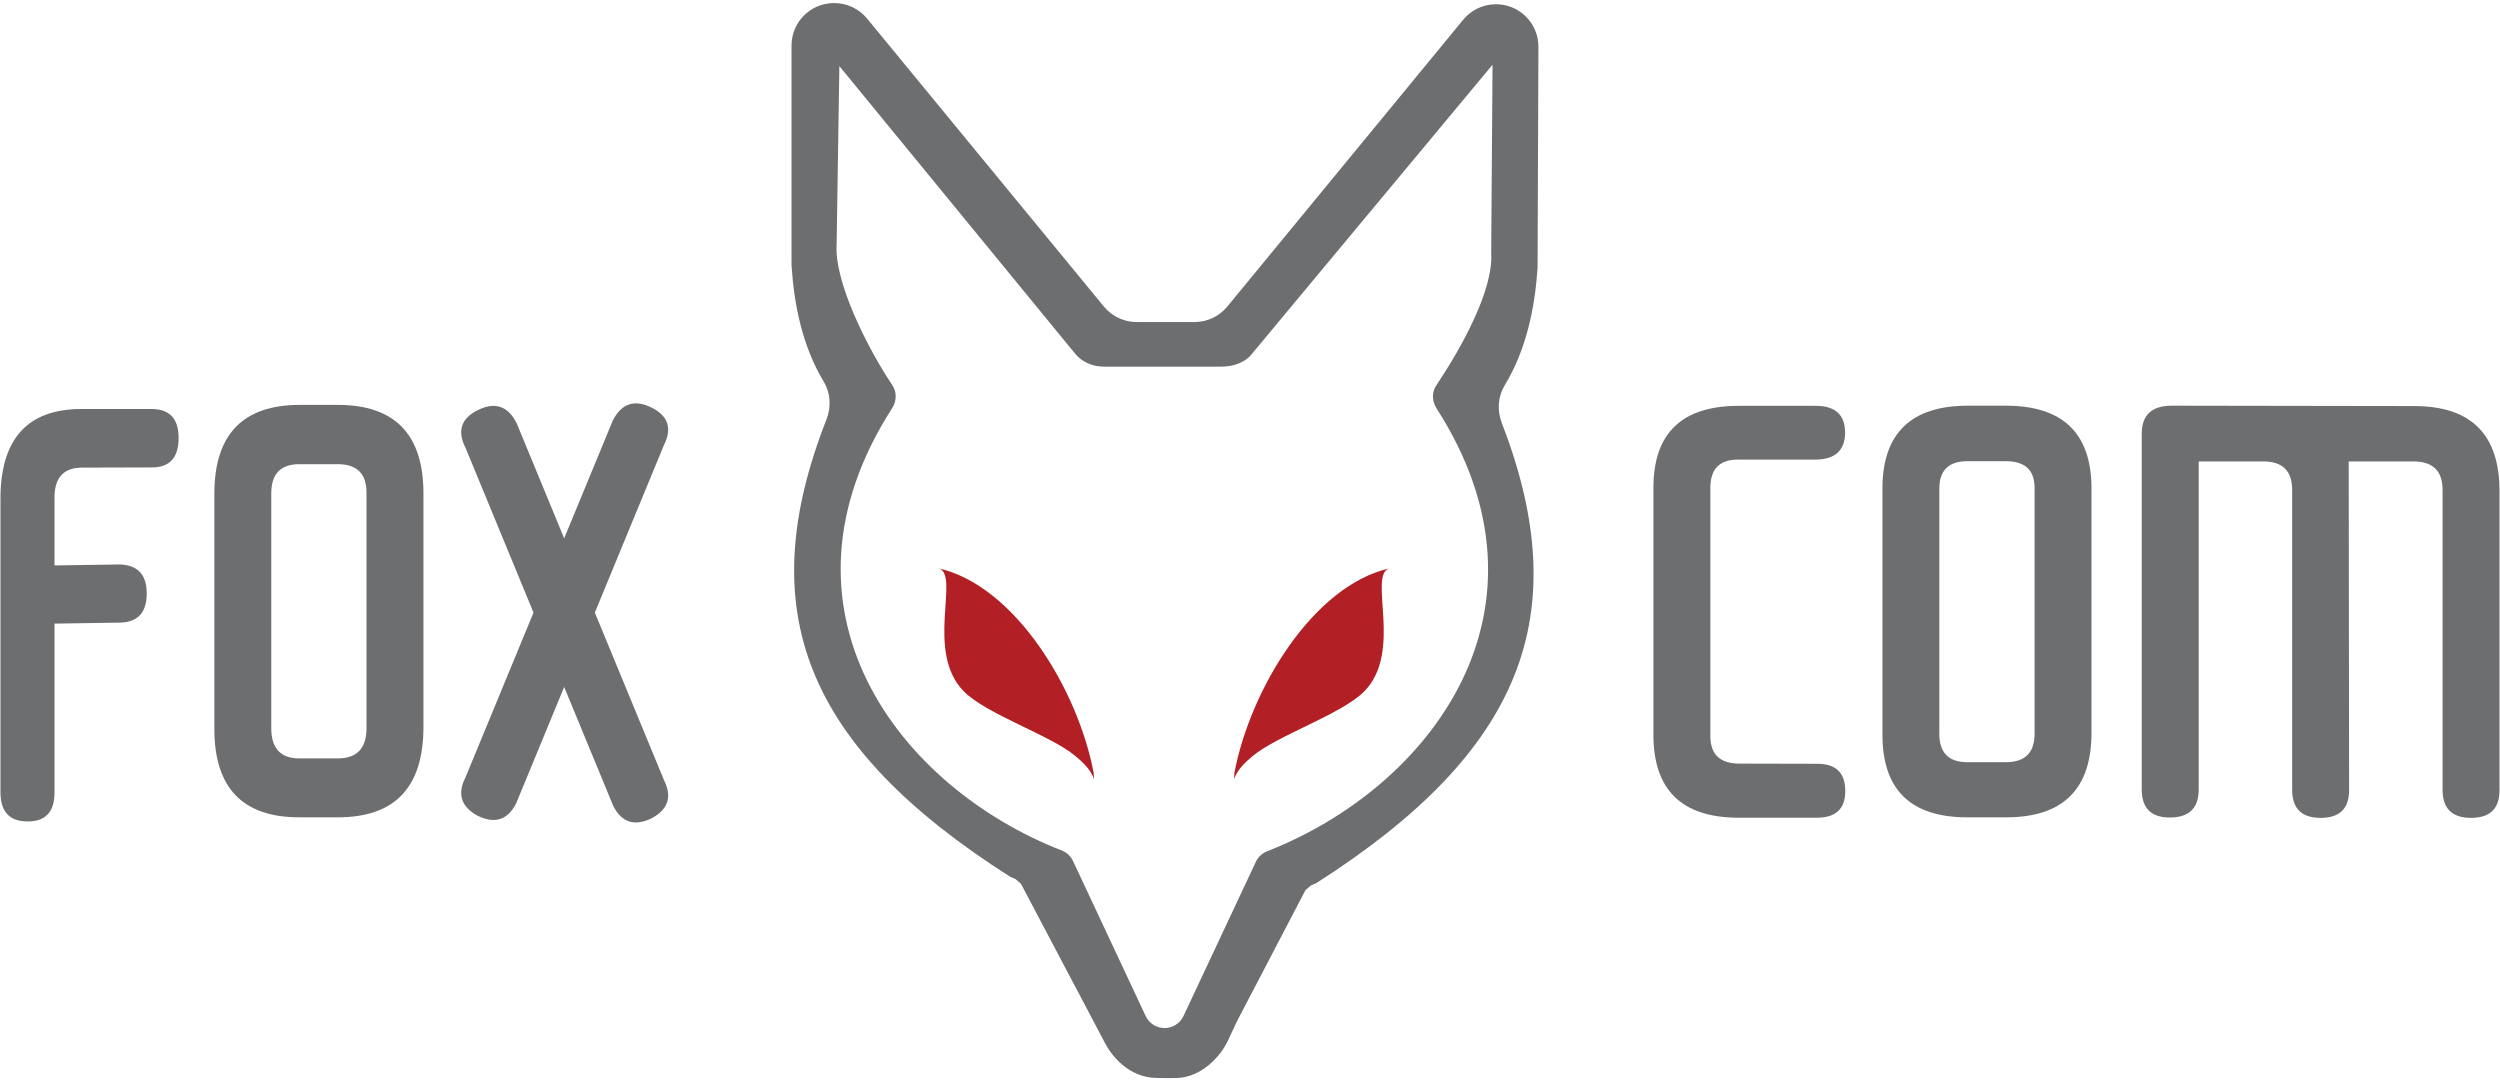
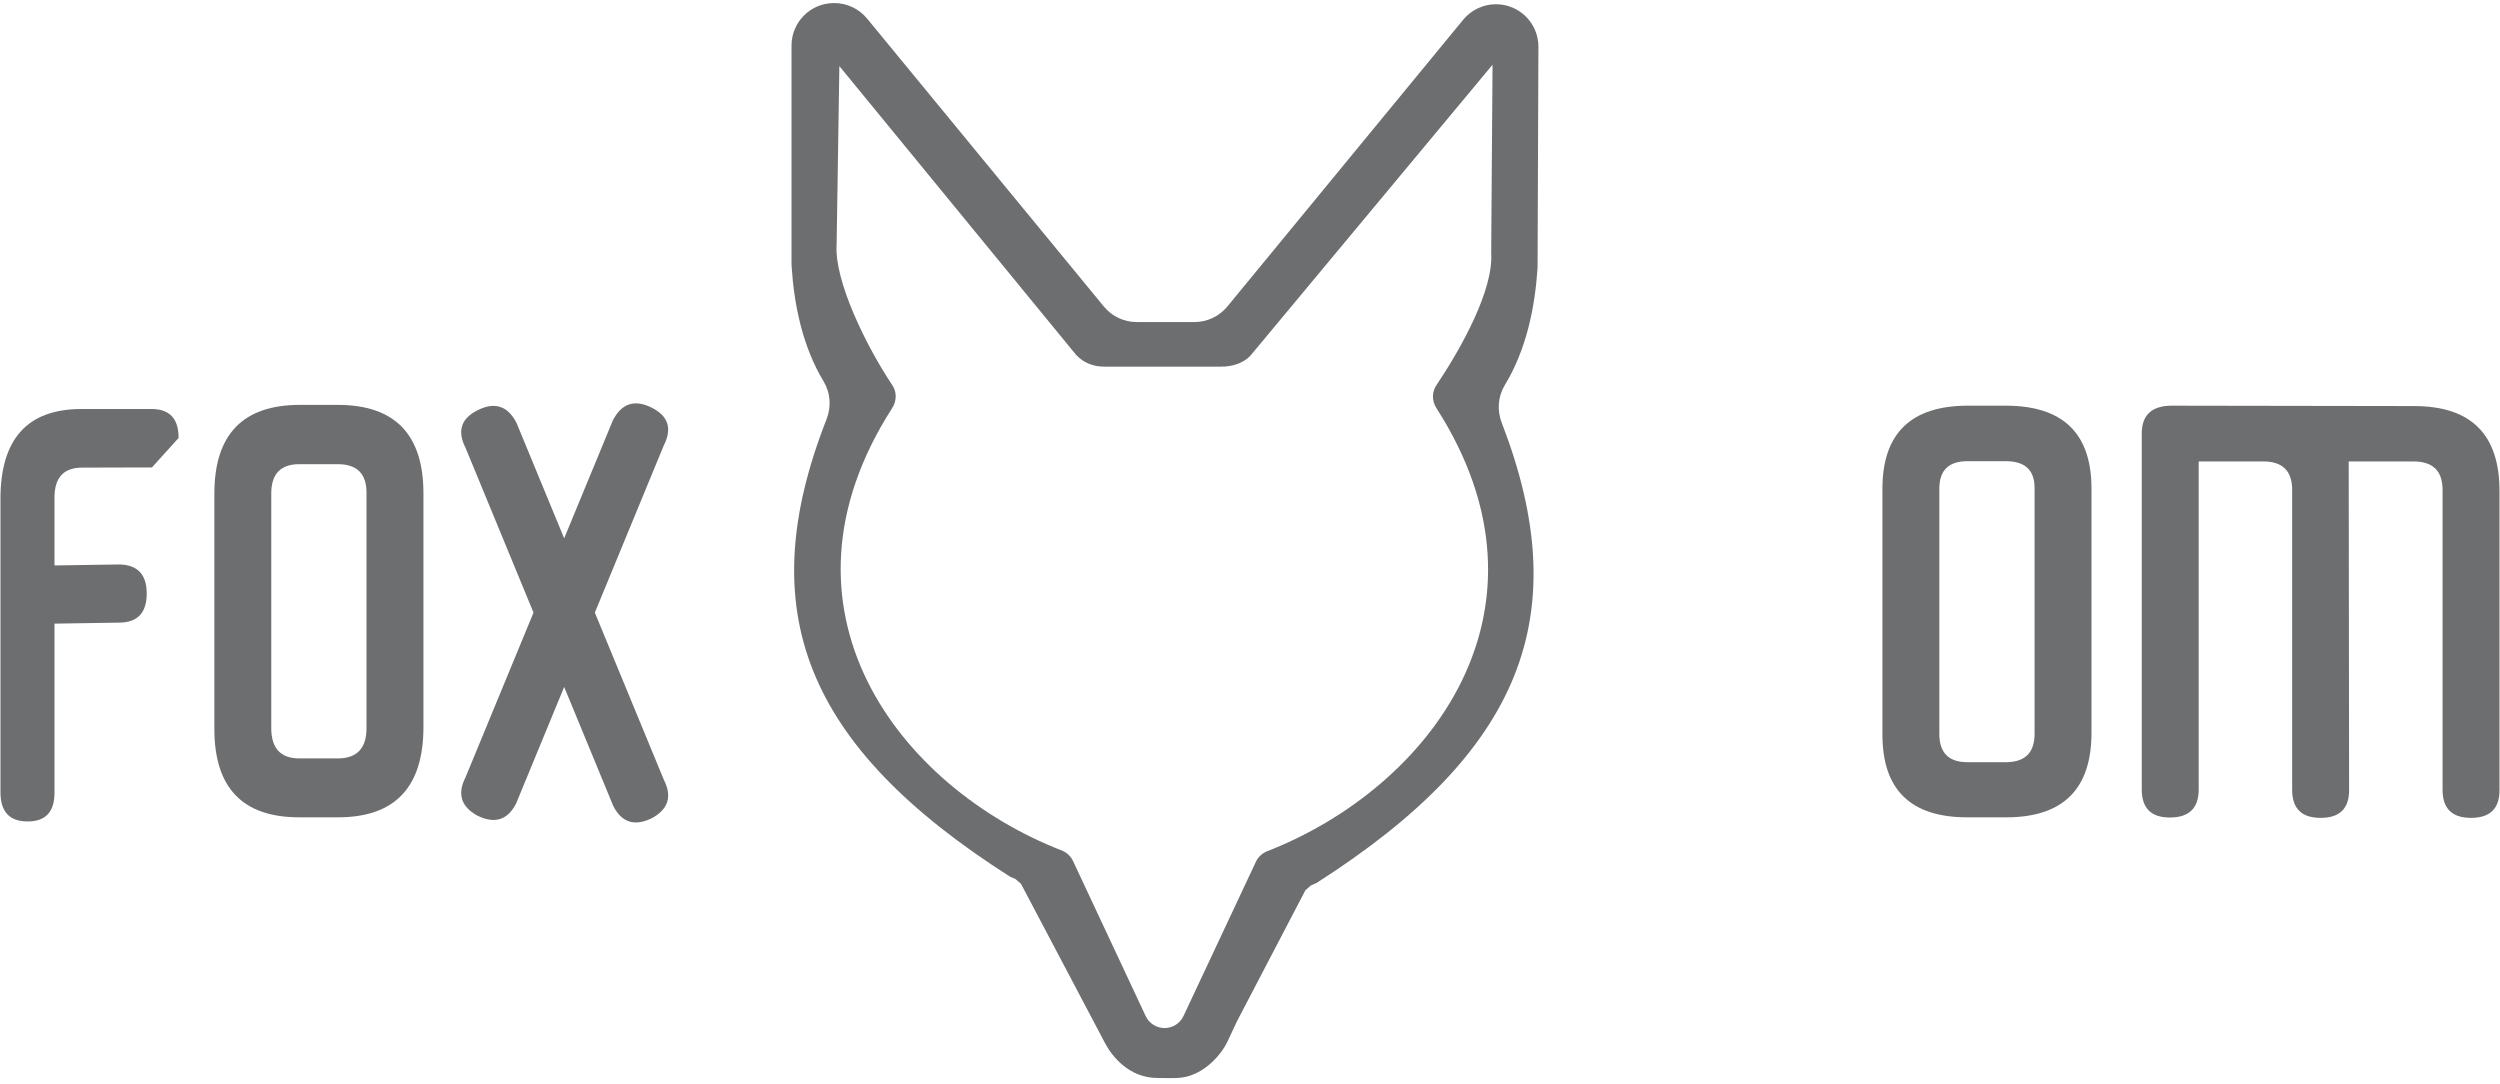
<svg xmlns="http://www.w3.org/2000/svg" xmlns:ns1="http://www.serif.com/" width="100%" height="100%" viewBox="0 0 399 173" version="1.1" xml:space="preserve" style="fill-rule:evenodd;clip-rule:evenodd;stroke-linejoin:round;stroke-miterlimit:2;">
  <g id="foxcom-logo" ns1:id="foxcom logo">
    <g>
      <path d="M187.935,172.043c3.863,-0.163 6.88,-3.475 8.009,-5.888l1.471,-3.146l10.929,-20.929l0.875,-0.762l0.875,-0.384c32.891,-20.991 41.446,-42.741 29.587,-73.45c-0.766,-1.979 -0.621,-4.195 0.479,-6.008c3.417,-5.608 4.796,-12.312 5.217,-18.496c0.013,-0.175 0.017,-0.35 0.021,-0.525l0.133,-34.975c0.017,-3.746 -3.004,-6.787 -6.746,-6.804c-2.037,-0.008 -3.966,0.9 -5.262,2.475l-37.646,45.775c-1.292,1.567 -3.212,2.475 -5.246,2.471l-9.221,-0c-2.025,-0 -3.945,-0.908 -5.233,-2.475l-37.787,-45.958c-1.288,-1.567 -3.209,-2.475 -5.234,-2.475l-0.054,-0c-3.742,-0 -6.775,3.037 -6.775,6.775l0,34.754c0,0.175 0.004,0.346 0.017,0.521c0.396,6.129 1.746,12.779 5.108,18.337c1.104,1.829 1.242,4.054 0.463,6.046c-11.98,30.5 -3.521,52.1 29.291,72.996l0.875,0.383l0.867,0.754l13.429,25.454c1.092,2.075 3.838,5.534 8.342,5.534c-0,-0 2.262,0.041 3.216,-0Zm-16.418,-115.686c0,-0 -25.037,-30.542 -37.554,-45.808l-0.438,28.495c-0.395,5.859 4.846,16.396 8.896,22.438c0.738,1.1 0.692,2.533 -0.025,3.646c-20.662,32.154 1.063,60.483 27.05,70.604c0.792,0.308 1.438,0.9 1.8,1.667l11.604,24.762c0.55,1.171 1.725,1.917 3.017,1.917c1.292,-0 2.467,-0.746 3.017,-1.917l11.566,-24.642c0.363,-0.766 1.009,-1.354 1.796,-1.662c25.984,-10.142 47.696,-38.508 27.013,-70.704c-0.717,-1.113 -0.763,-2.542 -0.025,-3.646c4.046,-6.046 9.162,-15.275 8.762,-21.146l0.213,-30.029c-12.834,15.421 -38.504,46.267 -38.504,46.267c-0,-0 -1.375,1.916 -4.8,1.916l-18.709,0c-3.187,0 -4.679,-2.158 -4.679,-2.158Z" style="fill:#6d6e70;" />
-       <path d="M174.607,124.317l-0.054,-0.958c-2.55,-13.429 -12.604,-29.883 -24.729,-32.646c-0.008,-0.004 -0.004,0.004 0.008,0.004c3.446,1.08 -2.262,13.296 4.013,19.646c3.562,3.613 13.85,7.009 17.75,10.271c1.208,1.008 2.392,2.071 3.012,3.683" style="fill:#b21f24;" />
-       <path d="M196.954,124.317l0.054,-0.958c2.55,-13.429 12.604,-29.883 24.729,-32.646c0.009,-0.004 0.005,0.004 -0.008,0.004c-3.45,1.08 2.263,13.296 -4.012,19.646c-3.563,3.613 -13.85,7.009 -17.755,10.271c-1.204,1.008 -2.387,2.071 -3.008,3.683" style="fill:#b21f24;" />
      <path d="M47.778,74.082c-2.987,-0 -4.483,1.554 -4.483,4.666l-0,37.467c-0,3.221 1.496,4.829 4.483,4.829l6.117,0c3.067,0 4.6,-1.608 4.6,-4.829l-0,-37.588c-0,-3.033 -1.533,-4.545 -4.6,-4.545l-6.117,-0Zm0.088,-9.463l6.029,0c9.125,0 13.687,4.708 13.687,14.129l0,37.279c0,9.613 -4.541,14.417 -13.629,14.417l-6.204,0c-9.025,0 -13.537,-4.7 -13.537,-14.1l-0,-37.562c-0,-9.446 4.55,-14.163 13.654,-14.163" style="fill:#6d6e70;fill-rule:nonzero;" />
      <path d="M76.247,65.459c2.721,-1.358 4.783,-0.683 6.183,2.021l23.517,56.967c1.367,2.679 0.713,4.733 -1.967,6.162c-2.729,1.313 -4.762,0.654 -6.104,-1.975l-23.562,-57.129c-1.384,-2.7 -0.738,-4.717 1.933,-6.046m29.688,5.642l-23.563,57.133c-1.342,2.629 -3.375,3.288 -6.108,1.975c-2.679,-1.433 -3.329,-3.483 -1.963,-6.162l23.513,-56.963c1.4,-2.708 3.462,-3.383 6.183,-2.029c2.671,1.333 3.317,3.346 1.938,6.046" style="fill:#6d6e70;fill-rule:nonzero;" />
-       <path d="M294.507,126.25c-0,2.842 -1.513,4.259 -4.542,4.259l-12.45,-0c-9.088,-0 -13.629,-4.413 -13.629,-13.242l-0,-39.421c-0,-8.717 4.541,-13.075 13.629,-13.075l12.212,0c3.163,-0.021 4.75,1.413 4.75,4.288c-0.02,2.804 -1.566,4.237 -4.633,4.295l-12.446,0c-2.95,-0.016 -4.425,1.488 -4.425,4.521l0,39.592c0,2.937 1.542,4.404 4.634,4.404l12.45,0.029c2.966,0 4.45,1.454 4.45,4.35" style="fill:#6d6e70;fill-rule:nonzero;" />
      <path d="M314.002,73.605c-2.992,0 -4.484,1.459 -4.484,4.371l0,39.154c0,3.013 1.492,4.517 4.484,4.517l6.116,-0c3.067,-0 4.6,-1.504 4.6,-4.517l0,-39.271c0,-2.833 -1.533,-4.254 -4.6,-4.254l-6.116,0Zm0.087,-8.858l6.029,-0c9.121,-0 13.684,4.412 13.684,13.229l-0,38.975c-0,9 -4.542,13.496 -13.625,13.496l-6.209,-0c-9.025,-0 -13.533,-4.4 -13.533,-13.2l-0,-39.242c-0,-8.833 4.55,-13.258 13.654,-13.258" style="fill:#6d6e70;fill-rule:nonzero;" />
      <path d="M385.29,64.808c9.084,0 13.63,4.517 13.63,13.554l-0,47.755c-0,2.945 -1.517,4.416 -4.546,4.416c-3.029,0 -4.542,-1.491 -4.542,-4.479l0,-47.871c0,-3.025 -1.546,-4.537 -4.633,-4.537l-10.346,-0l0.062,52.471c0,2.945 -1.516,4.416 -4.545,4.416c-3.03,0 -4.542,-1.491 -4.542,-4.479l-0,-47.871c-0,-3.025 -1.533,-4.537 -4.6,-4.537l-10.317,-0l0,52.354c0,2.983 -1.533,4.475 -4.604,4.475c-2.987,-0 -4.483,-1.492 -4.483,-4.475l-0,-56.8c-0,-2.913 1.541,-4.392 4.637,-4.454l38.829,0.062Z" style="fill:#6d6e70;fill-rule:nonzero;" />
-       <path d="M24.251,74.602l-11.154,0.03c-2.933,-0 -4.4,1.591 -4.4,4.77l0,10.842l10.35,-0.158c2.913,0.058 4.371,1.612 4.371,4.641c-0,3.121 -1.508,4.671 -4.517,4.646l-10.204,0.159l0,26.925c0.017,3.116 -1.421,4.666 -4.312,4.645c-2.875,0 -4.313,-1.558 -4.313,-4.675l0,-46.808c0,-9.562 4.308,-14.342 12.938,-14.342l11.183,0c2.875,0 4.312,1.542 4.312,4.617c0,3.138 -1.416,4.708 -4.254,4.708" style="fill:#6d6e70;fill-rule:nonzero;" />
+       <path d="M24.251,74.602l-11.154,0.03c-2.933,-0 -4.4,1.591 -4.4,4.77l0,10.842l10.35,-0.158c2.913,0.058 4.371,1.612 4.371,4.641c-0,3.121 -1.508,4.671 -4.517,4.646l-10.204,0.159l0,26.925c0.017,3.116 -1.421,4.666 -4.312,4.645c-2.875,0 -4.313,-1.558 -4.313,-4.675l0,-46.808c0,-9.562 4.308,-14.342 12.938,-14.342l11.183,0c2.875,0 4.312,1.542 4.312,4.617" style="fill:#6d6e70;fill-rule:nonzero;" />
    </g>
  </g>
</svg>